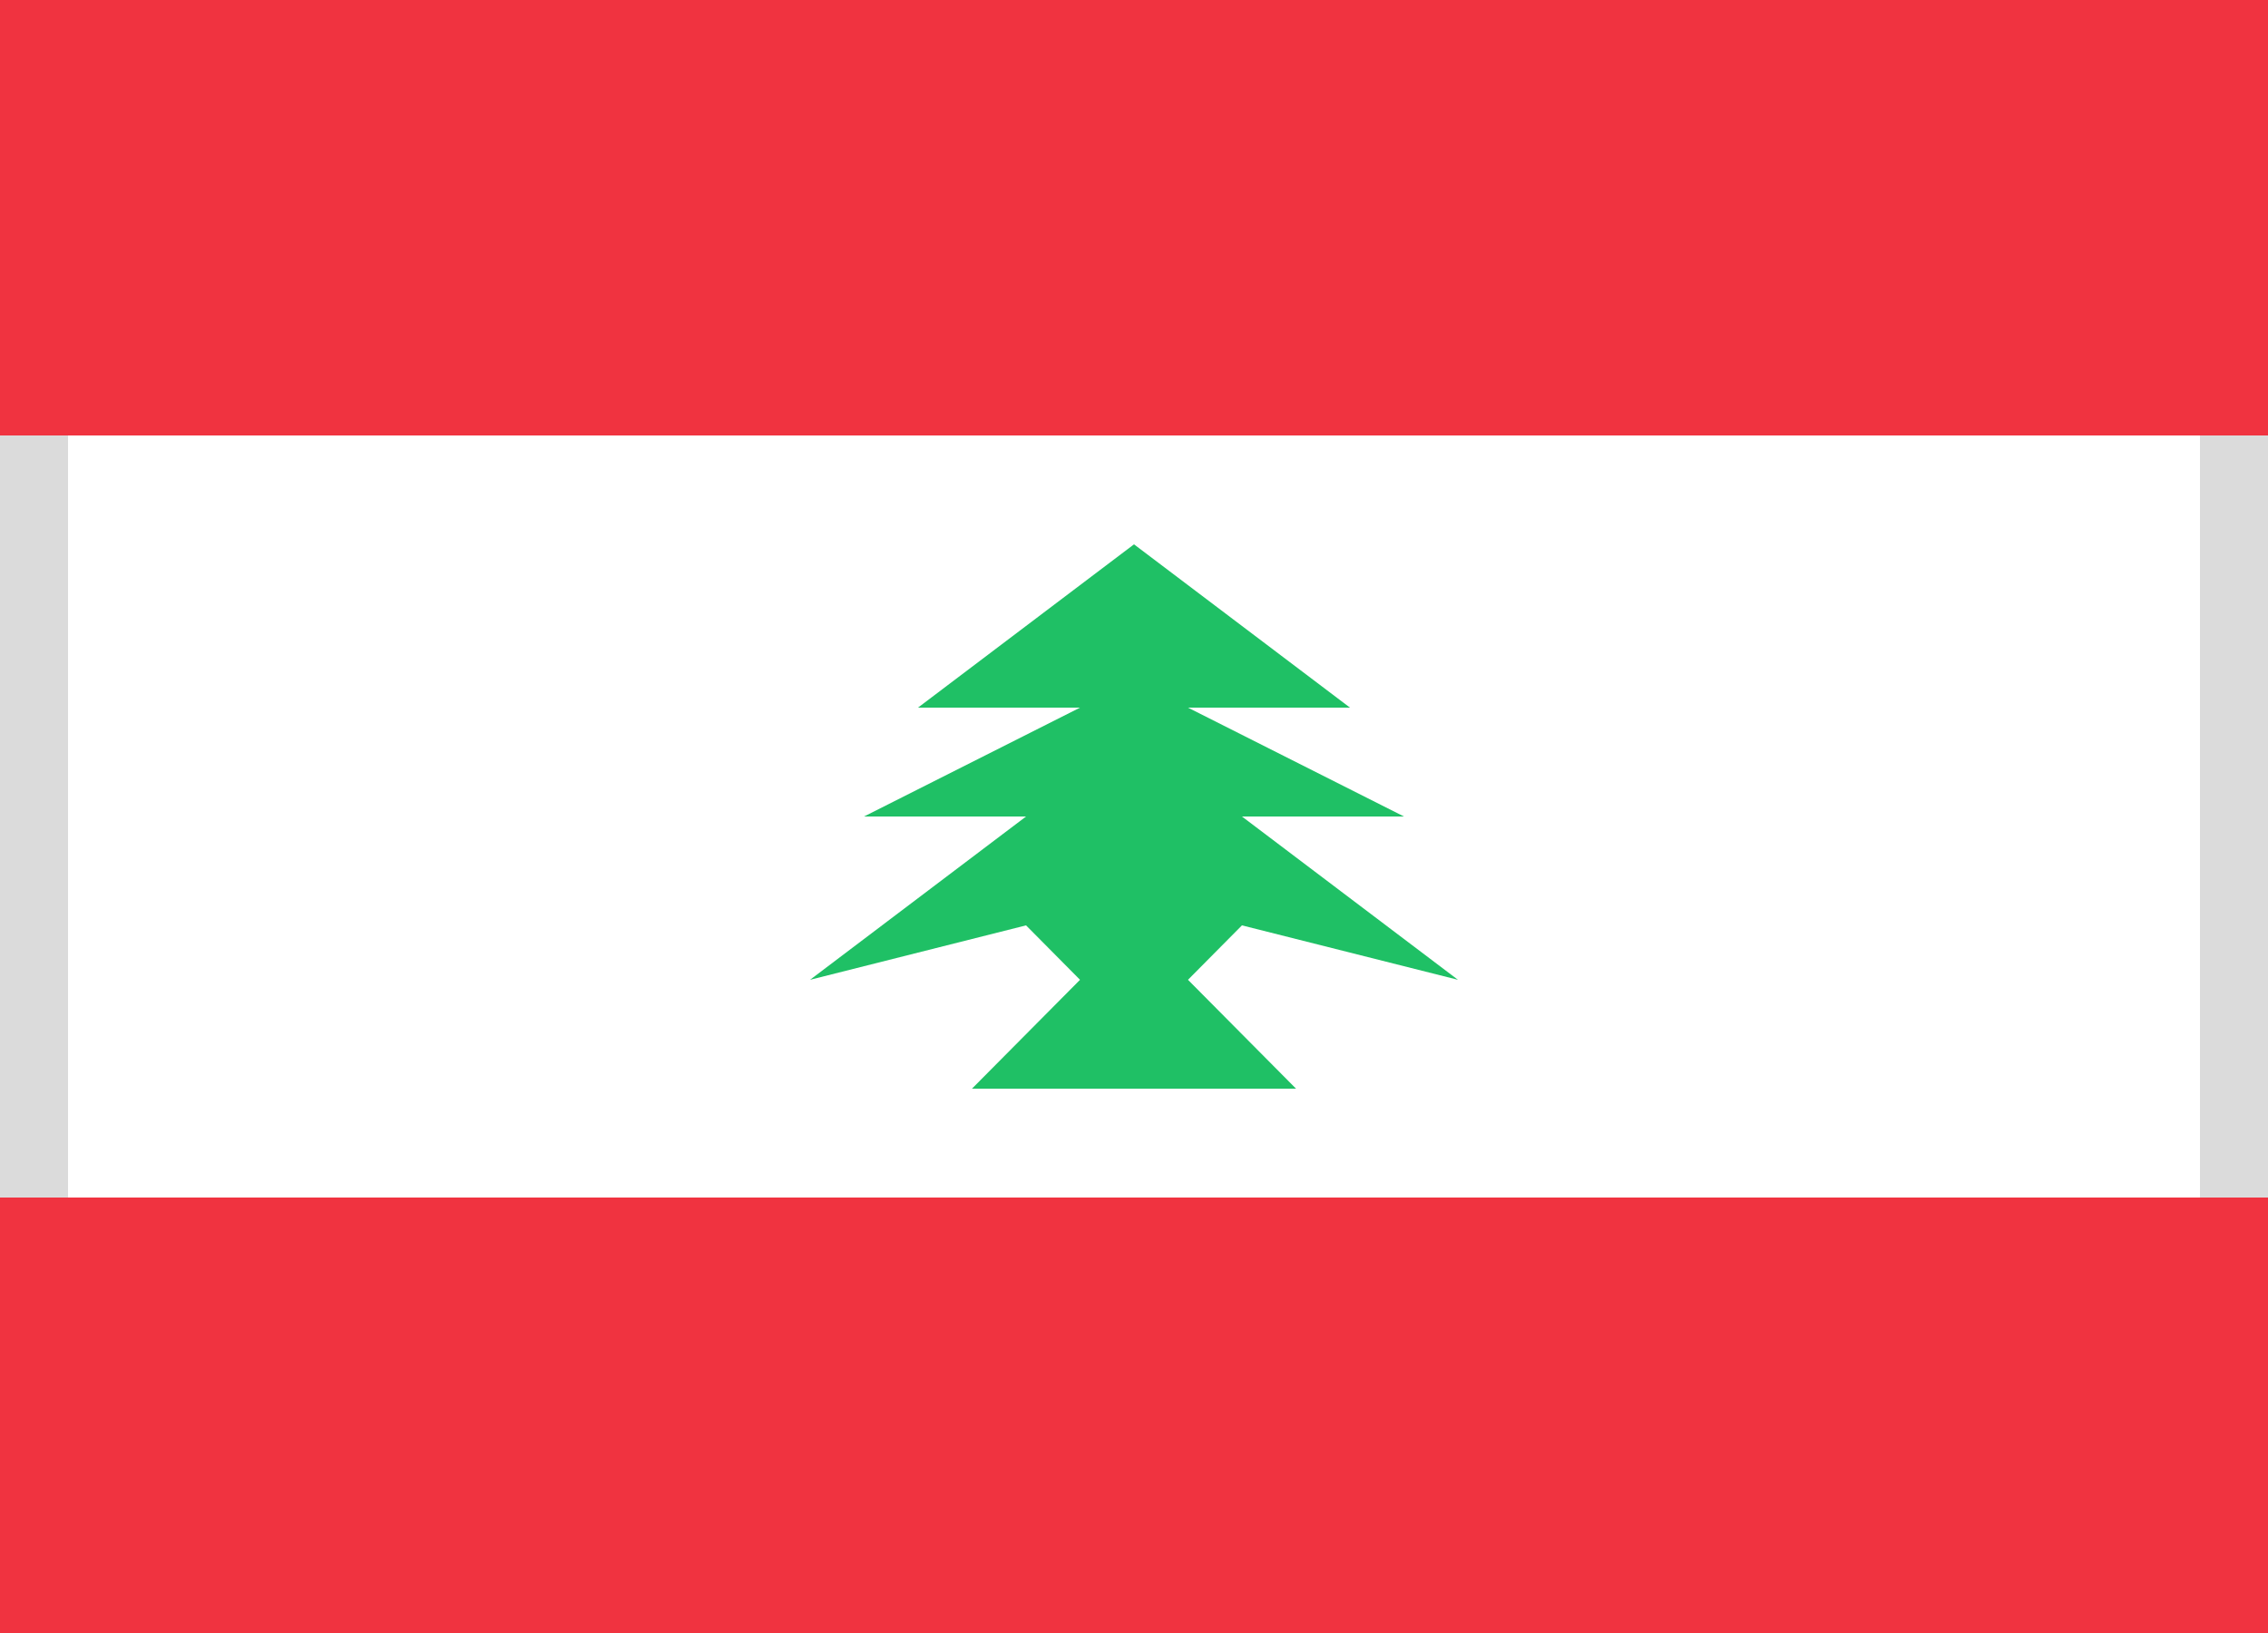
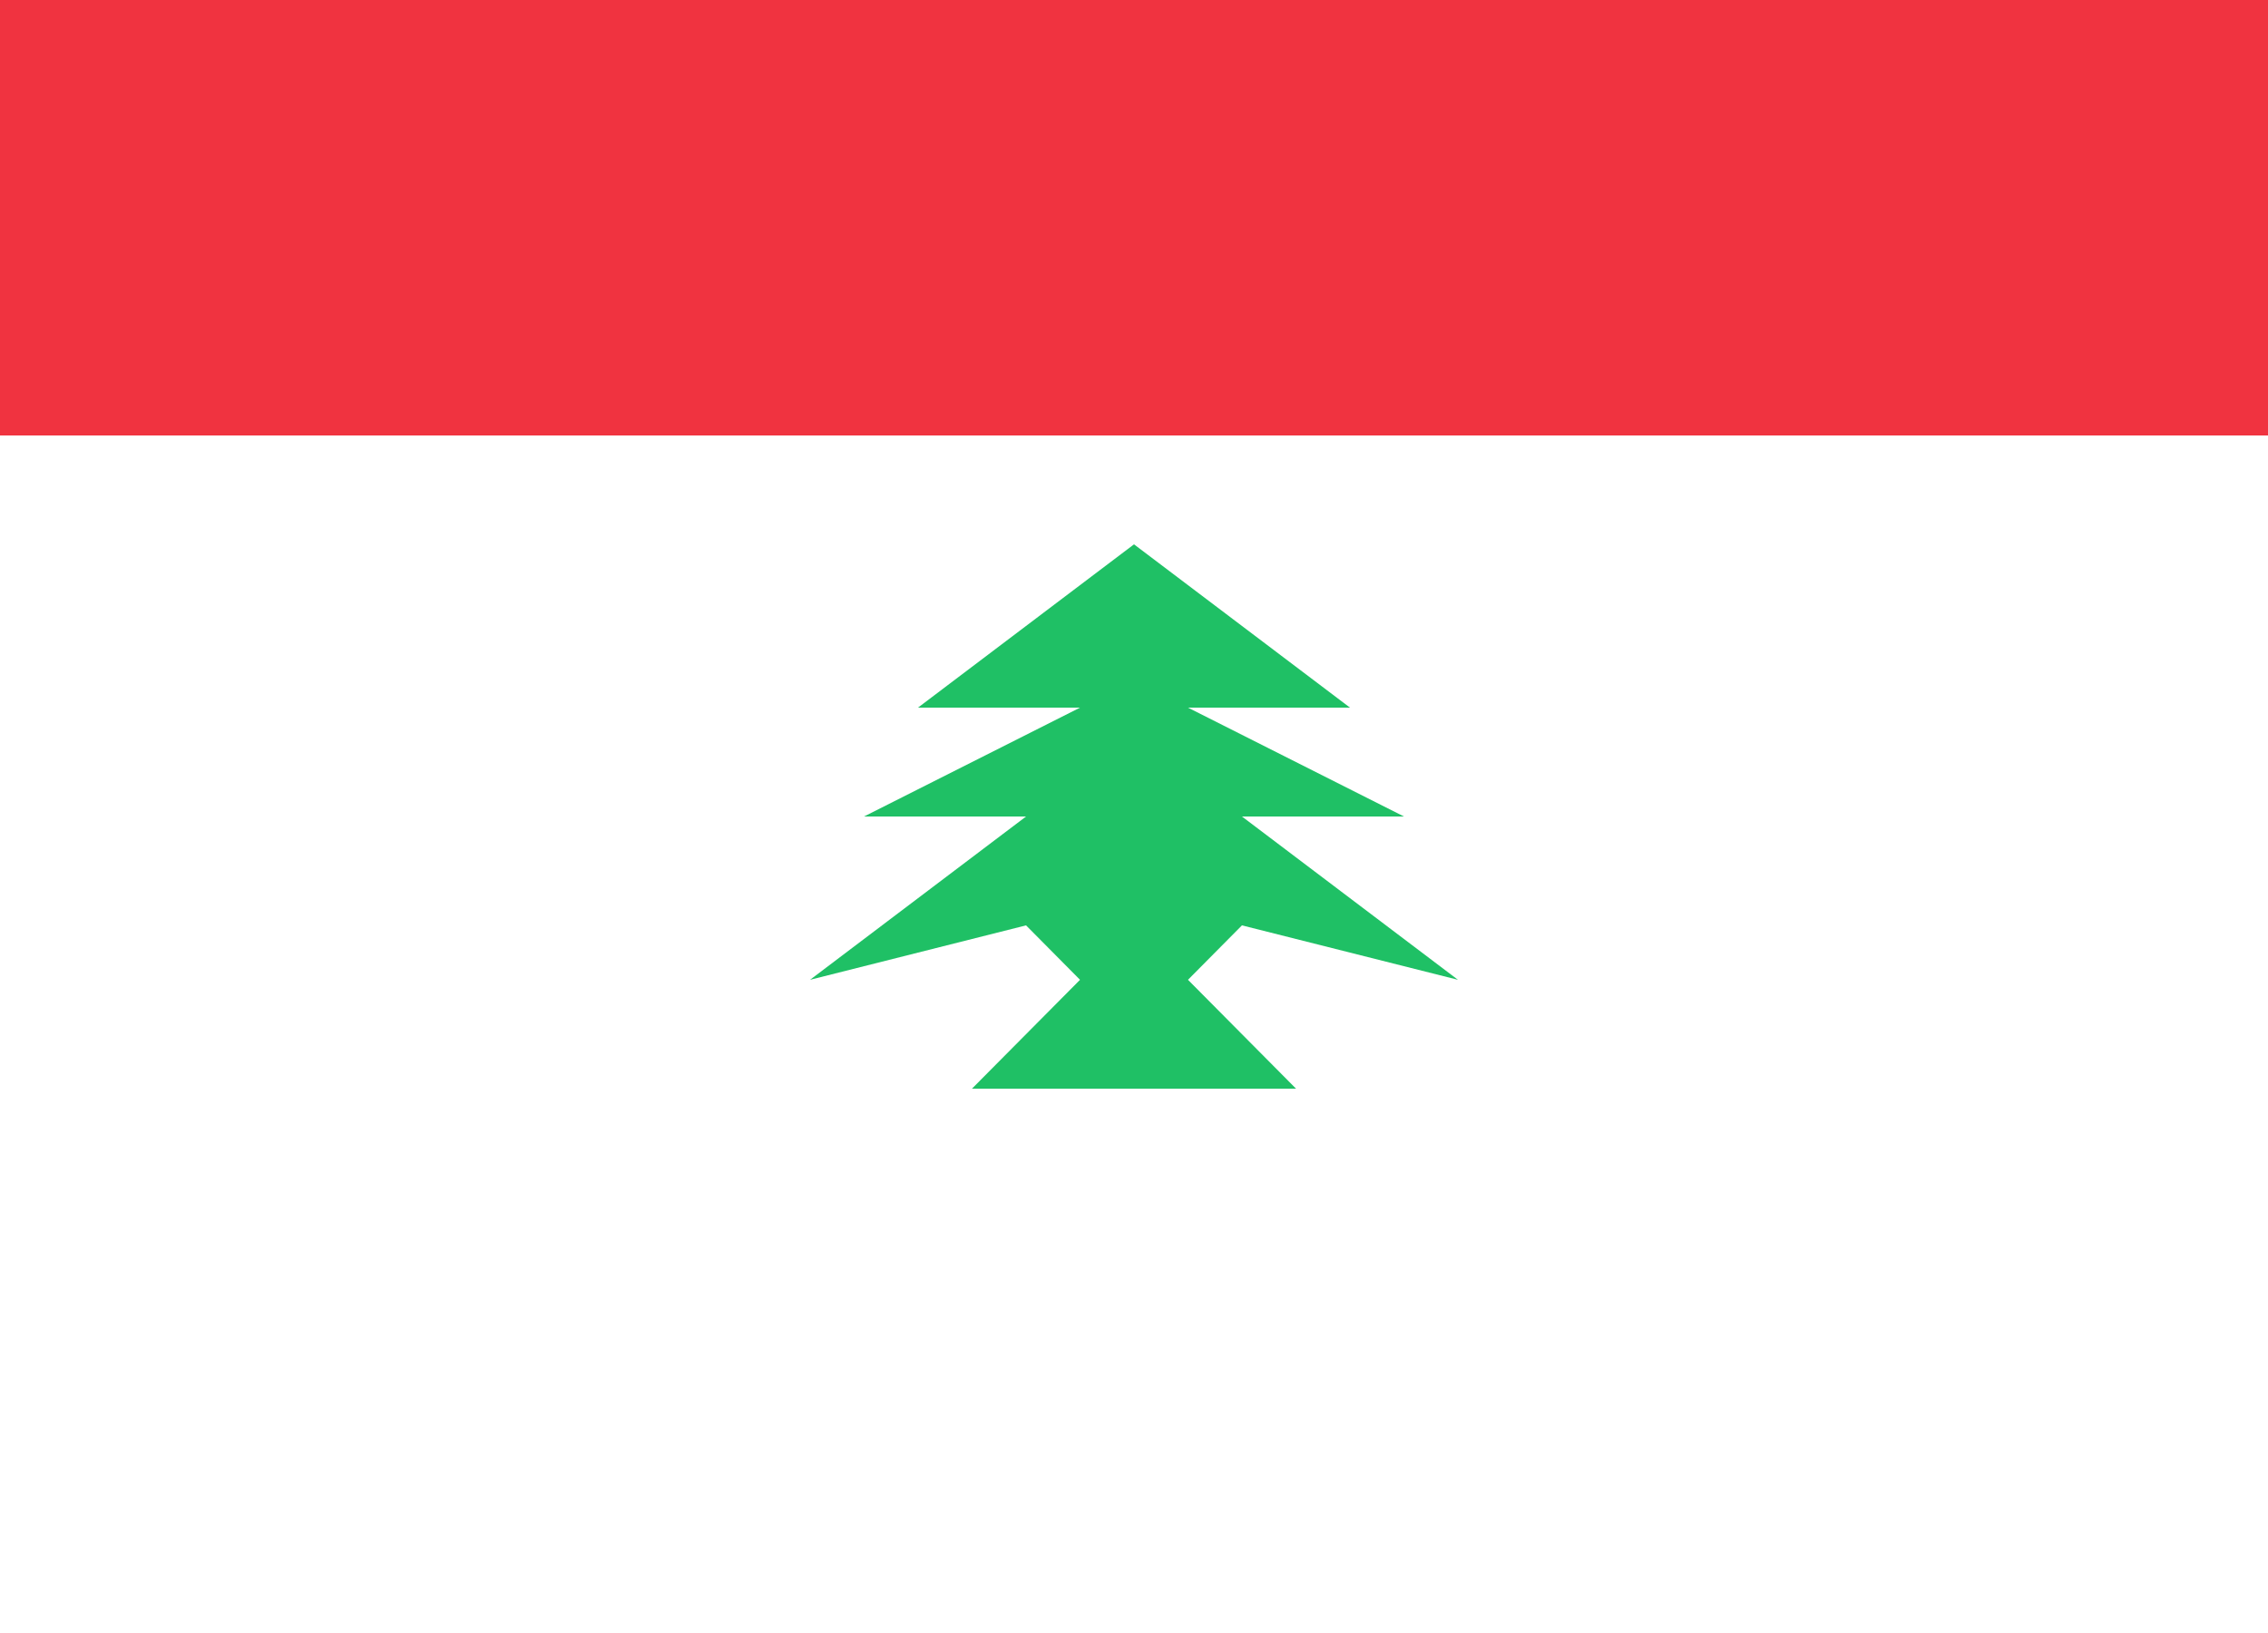
<svg xmlns="http://www.w3.org/2000/svg" width="25" height="18" viewBox="0 0 25 18">
  <defs>
-     <rect id="lb-a" width="25" height="18" />
-   </defs>
+     </defs>
  <g fill="none" fill-rule="evenodd">
-     <rect width="24.5" height="17.5" x=".25" y=".25" stroke="#DBDBDB" stroke-width="1" />
    <rect width="25" height="4.8" fill="#F03340" />
-     <rect width="25" height="4.8" y="13.2" fill="#F03340" />
    <polygon fill="#1FC065" points="11.905 10.8 11.31 10.2 8.929 10.8 11.31 9 9.524 9 11.905 7.8 10.119 7.8 12.5 6 14.881 7.8 13.095 7.8 15.476 9 13.69 9 16.071 10.8 13.69 10.2 13.095 10.8 14.286 12 10.714 12" />
  </g>
</svg>